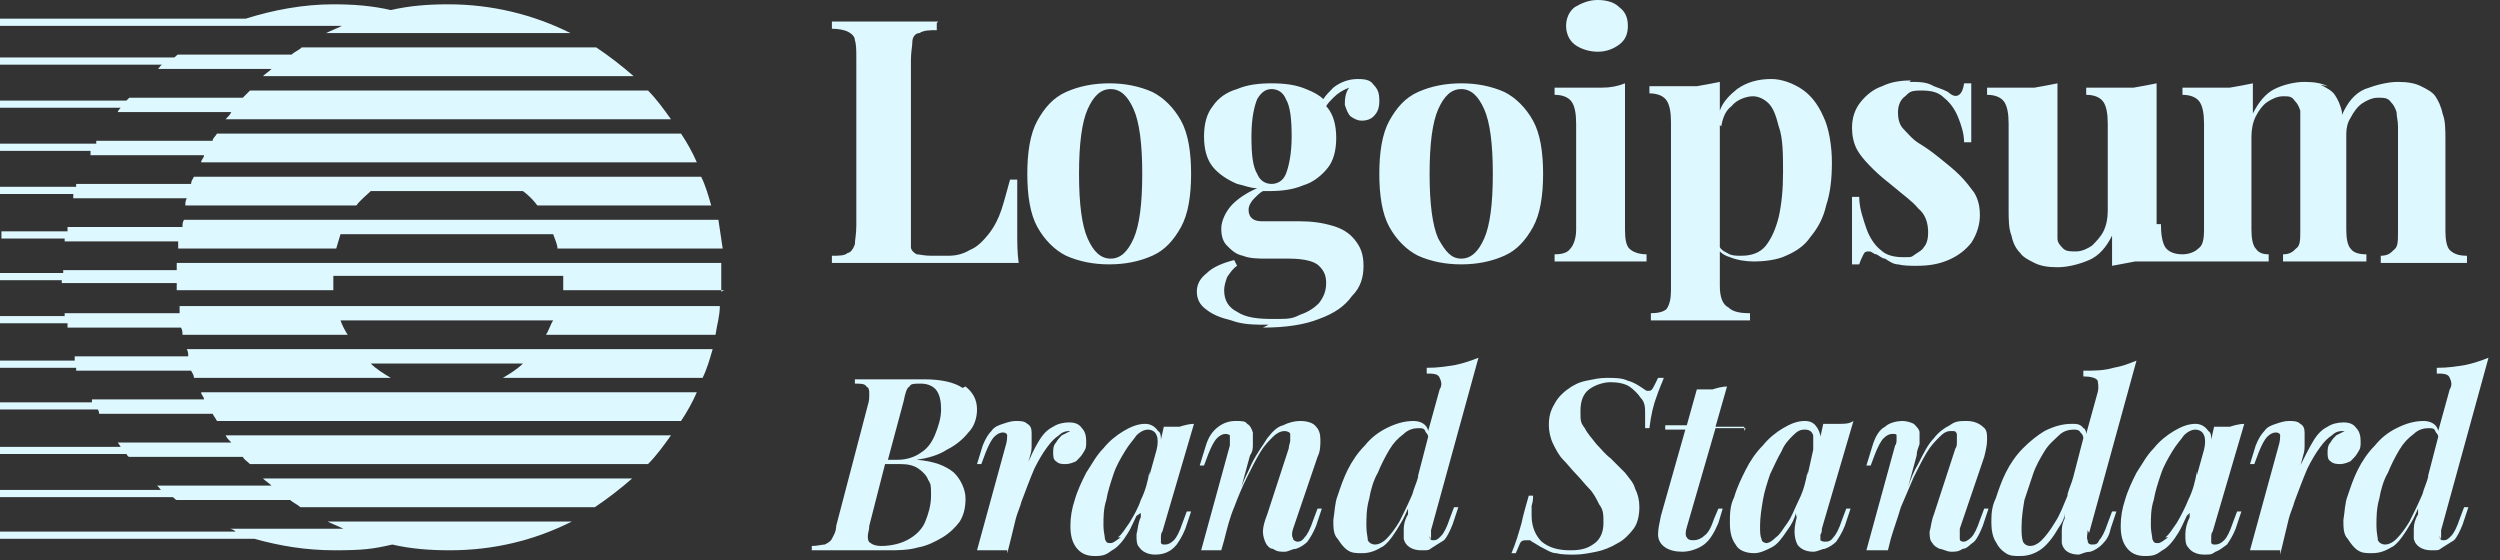
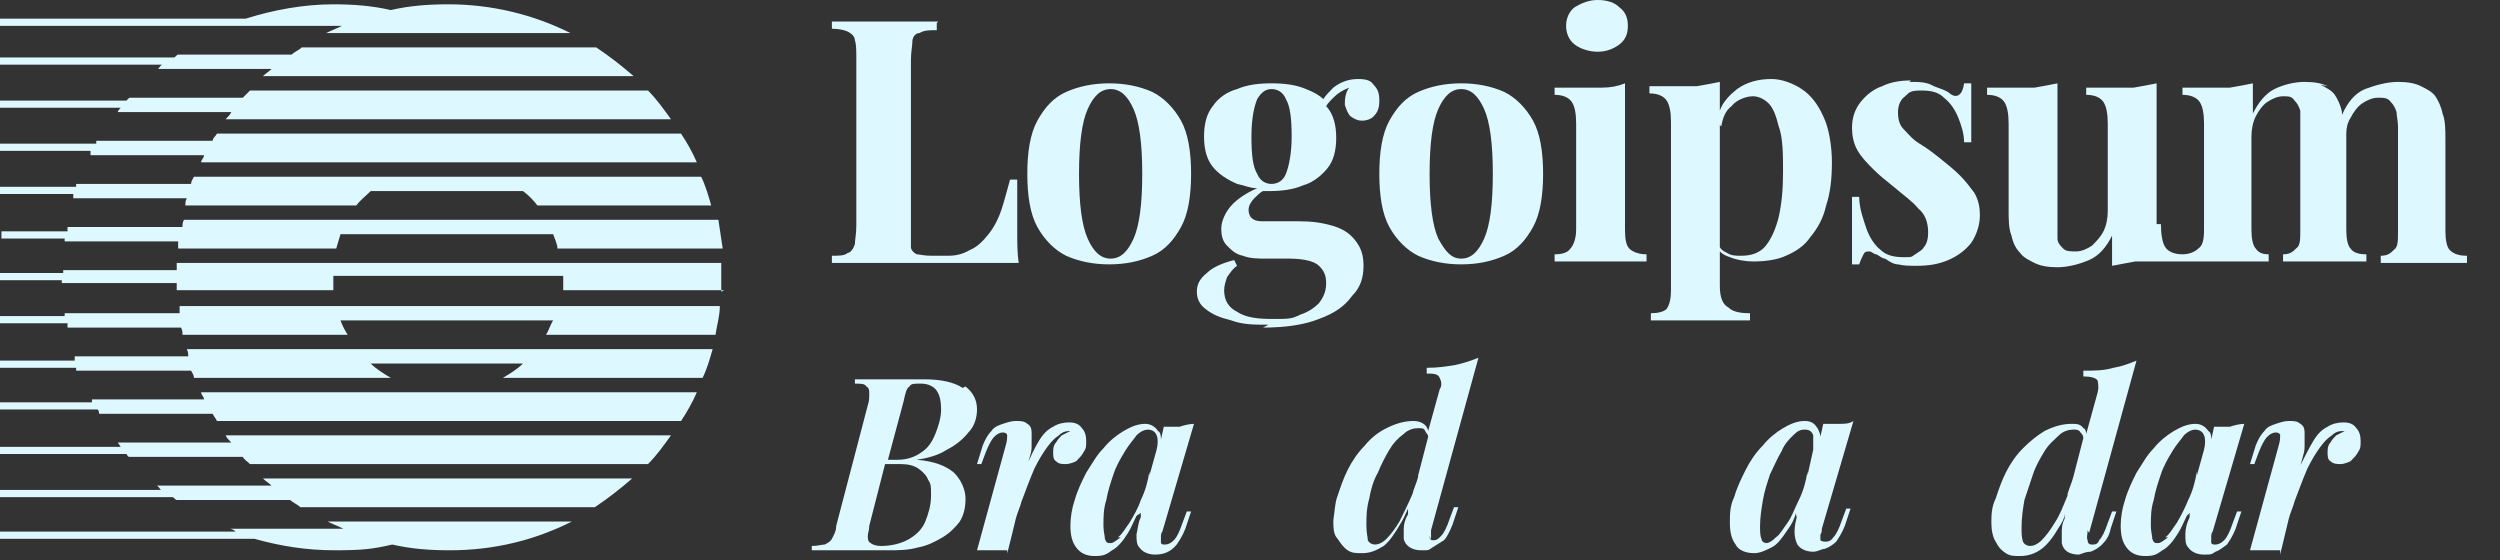
<svg xmlns="http://www.w3.org/2000/svg" id="Ebene_1" version="1.1" viewBox="0 0 174 39">
  <rect x="0" y="0" width="174" height="39" fill="#333333" stroke="none" />
  <defs>
    <style>
      .st0, .st1 {
        fill: #def8ff;
      }

      .st1 {
        fill-rule: evenodd;
      }
    </style>
  </defs>
  <path class="st0" d="M50.2,20.3c0-.7,0-1.3,0-2H12.3c0,.2,0,.3,0,.5h-7.9v.2H0v.5h4.3v.2h8c0,.2,0,.3,0,.5h10.9c0-.3,0-.7,0-1h16c0,.3,0,.7,0,1h11.2ZM50.1,17.3h-11.3c0-.3-.2-.7-.3-1h-14.8c-.1.3-.2.7-.3,1h-11c0-.2,0-.3,0-.5h-7.9v-.2s-4.4,0-4.4,0v-.5h4.6v-.3h8c0-.2,0-.3.1-.5h37.2c.1.7.2,1.3.3,2ZM49.6,14.3h-12.2c-.3-.4-.6-.7-1-1h-10.6c-.3.3-.7.6-1,1h-11.9c0-.2,0-.3.1-.5h-7.9v-.3c0,0-5.1,0-5.1,0v-.5h5.3v-.2h8c0-.2.1-.3.2-.5h35.3c.3.6.5,1.3.7,2h0ZM48.5,11.3H14c0-.2.2-.3.2-.5h-7.9v-.3c.1,0-6.3,0-6.3,0v-.5h6.7v-.2h8.1c0-.2.2-.3.3-.5h32.3c.4.6.8,1.3,1.1,2ZM12.3,21.3h37.8c0,.7-.2,1.3-.3,2h-11.8c.2-.3.3-.7.5-1h-14.8c.1.3.3.7.5,1h-11.5c0-.2,0-.3-.1-.5h-7.9c0,0,0-.2,0-.3H0v-.5h4.5c0,0,0-.2,0-.2h8c0-.2,0-.3,0-.5ZM12.9,24.3h36.7c-.2.7-.4,1.4-.7,2h-13.9c.5-.3,1-.6,1.4-1h-10.6c.4.4.9.7,1.4,1h-13.7c0-.2-.1-.3-.2-.5h-8v-.2H0v-.5h5.2c0,0,0-.2,0-.3h7.9c0-.2,0-.3-.1-.5ZM14,27.3h34.5c-.3.7-.7,1.4-1.1,2H15.1c-.1-.2-.2-.3-.3-.5h-7.9c0,0,0-.2-.1-.3H0v-.5h6.4v-.2c-.1,0,7.8,0,7.8,0,0-.2-.2-.3-.2-.5h0ZM16.9,31.8c.1.2.3.3.5.5h27.7c.6-.6,1.1-1.3,1.6-2H15.7c.1.2.2.3.4.5h-7.9l.2.3H0v.5h8.8c0,0,.1.2.2.2,0,0,7.9,0,7.9,0ZM20.2,34.8c.2.2.5.3.7.5h20.5c.9-.6,1.8-1.3,2.6-2h-25.7c.2.2.4.3.6.5h-8c.1,0,.2.2.3.3H0v.5h12c.1,0,.2.2.3.2h7.9,0ZM27.3,37.9c1.3.3,2.6.4,4,.4,3.1,0,5.9-.7,8.5-2h-17c.4.2.7.3,1.1.5h-7.9c.1,0,.3.1.4.2H0v.5h17.7c1.8.5,3.6.8,5.6.8s2.7-.1,4-.4ZM15.7,8.3h31c-.5-.7-1-1.4-1.6-2h-27.7c-.2.2-.3.3-.5.5h-7.9l-.2.2H0v.5h8.4c0,0-.2.2-.2.3h7.9c-.1.2-.2.3-.4.5ZM18.4,5.3h25.7c-.8-.7-1.7-1.4-2.6-2h-20.5c-.2.2-.5.3-.7.5h-7.9c-.1,0-.2.2-.3.2H0v.5h11.3c-.1,0-.2.2-.3.3h7.9c-.2.2-.4.3-.6.5ZM22.7,2.3h17c-2.6-1.3-5.5-2-8.5-2-1.4,0-2.7.1-4,.4-1.3-.3-2.6-.4-4-.4-2.1,0-4.2.4-6.1,1H0v.5h23.8c-.4.2-.7.3-1.1.5ZM111.2,0c.7,0,1.2.2,1.5.5.4.3.6.7.6,1.3s-.2,1-.6,1.3c-.4.3-.9.5-1.5.5s-1.2-.2-1.6-.5c-.4-.3-.6-.8-.6-1.3s.2-1,.6-1.3C110.1.2,110.6,0,111.2,0ZM113.1,5.8v10.2c0,.7.1,1.1.3,1.3.2.2.6.4,1.2.4v.5c-.4,0-.9,0-1.3,0-.6,0-1.2,0-1.8,0-.6,0-1.2,0-1.9,0-.5,0-.9,0-1.4,0v-.5c.5,0,.9-.1,1.1-.4.2-.2.4-.7.4-1.3v-7.4c0-.7-.1-1.2-.3-1.5-.2-.3-.6-.5-1.2-.5v-.5c.5,0,1,0,1.5,0s1.3,0,1.8,0c.6,0,1.1-.1,1.6-.3Z" />
  <path class="st1" d="M119.7,7.9v-2.2c-.5.1-1,.2-1.6.3-.6,0-1.2,0-1.8,0s-1,0-1.5,0v.5c.6,0,1,.2,1.2.5.2.3.3.8.3,1.5v11.7c0,.6-.1,1-.3,1.3-.2.2-.6.3-1.1.3v.5h1.2c.6,0,1.1,0,1.7,0,.8,0,1.5,0,2.3,0,.7,0,1.3,0,1.7,0v-.5c-.7,0-1.2-.1-1.5-.4-.4-.2-.6-.7-.6-1.5v-2.4c.2.2.4.3.7.4.5.2,1.1.3,1.7.3s1.6-.1,2.2-.4c.7-.3,1.3-.7,1.7-1.3.5-.6.9-1.3,1.1-2.2.3-.9.4-1.9.4-3s-.2-2.4-.6-3.2c-.4-.9-.9-1.5-1.5-1.9-.6-.4-1.4-.7-2.1-.7-.9,0-1.7.2-2.4.7-.5.4-1,.9-1.2,1.5h0ZM119.7,8.7v8.5c.1.2.3.3.5.4.3.2.6.2,1,.2.7,0,1.3-.2,1.7-.7.4-.5.7-1.2.9-2,.2-.9.3-1.9.3-3.1s0-2.4-.3-3.2c-.2-.8-.4-1.3-.7-1.6-.3-.3-.7-.5-1.1-.5s-1.1.2-1.5.7c-.4.3-.6.8-.7,1.4Z" />
  <path class="st0" d="M132.9,5.7c.7,0,1.2,0,1.7.3.5.2.9.3,1.1.5.5.4.9.1,1-.7h.5c0,.4,0,1,0,1.6,0,.6,0,1.5,0,2.5h-.5c0-.6-.2-1.2-.4-1.7-.2-.5-.5-1-1-1.4-.4-.4-.9-.5-1.6-.5s-.8.1-1.1.4c-.3.2-.5.6-.5,1.1s.1.9.4,1.2c.3.3.6.7,1.1,1,.5.3.9.6,1.4,1,.5.4,1,.8,1.4,1.2.4.4.7.8,1,1.2.3.5.4,1,.4,1.6s-.2,1.3-.6,1.9c-.4.5-.9.9-1.6,1.2-.7.3-1.4.4-2.2.4-.4,0-.9,0-1.3-.1-.3,0-.6-.2-.9-.4-.2,0-.4-.2-.6-.3-.2,0-.3-.2-.5-.2-.2,0-.3,0-.4.2-.1.2-.2.4-.3.7h-.5c0-.5,0-1.1,0-1.8,0-.7,0-1.7,0-2.9h.5c0,.8.3,1.6.5,2.2.2.6.6,1.2,1,1.5.4.4,1,.5,1.6.5s.5,0,.8-.2.5-.3.6-.5c.2-.2.3-.6.3-1,0-.7-.2-1.3-.7-1.7-.4-.5-1-.9-1.7-1.5-.5-.4-1-.8-1.4-1.2-.4-.4-.8-.8-1.1-1.3-.3-.5-.4-1.1-.4-1.6,0-.7.2-1.3.6-1.8.4-.5.9-.9,1.5-1.1.6-.3,1.3-.4,2-.4h0ZM162,6c-.4-.2-.9-.3-1.6-.3-.7,0-1.5.2-2.1.5-.6.3-1.1.9-1.5,1.7v-2.1c-.5.1-1,.2-1.6.3-.6,0-1.2,0-1.8,0s-1,0-1.5,0v.5c.6,0,1,.2,1.2.5.2.3.3.8.3,1.5v7.4c0,.7-.1,1.1-.4,1.3-.2.2-.6.4-1.1.4v.5c.5,0,.9,0,1.4,0,.6,0,1.2,0,1.8,0,.5,0,1.1,0,1.6,0,.5,0,.9,0,1.2,0v-.5c-.4,0-.7-.1-.9-.4-.2-.2-.3-.7-.3-1.3v-6.5c0-.5.1-1,.3-1.4.2-.4.5-.8.8-1,.3-.2.7-.4,1.1-.4.4,0,.6,0,.8.3.2.2.3.4.4.7,0,.3,0,.6,0,1v7.3c0,.7,0,1.1-.3,1.3-.2.2-.4.4-.9.4v.5c.3,0,.7,0,1.2,0,1.1,0,2.2,0,3.3,0,.6,0,1,0,1.3,0v-.5c-.5,0-.9-.1-1.1-.4-.2-.2-.3-.7-.3-1.3v-6.4h0c0,0,0-.3,0-.3,0-.4.1-.8.3-1.1.2-.4.5-.8.8-1s.7-.4,1.1-.4.7,0,.9.3c.2.2.3.4.4.7,0,.3.1.6.1,1v7.3c0,.7,0,1.1-.3,1.3-.2.2-.4.4-.9.4v.5c.3,0,.7,0,1.2,0,.6,0,1.1,0,1.7,0,.6,0,1.2,0,1.8,0,.6,0,1,0,1.3,0v-.5c-.5,0-.9-.1-1.2-.4-.2-.2-.3-.7-.3-1.3v-6.3c0-.8,0-1.4-.2-1.9-.1-.5-.3-.9-.5-1.2-.2-.3-.6-.5-1-.7-.4-.2-.9-.3-1.6-.3s-1.5.2-2.3.5c-.7.3-1.2.9-1.6,1.8,0,0,0-.2,0-.2-.1-.5-.3-.9-.5-1.2-.2-.3-.6-.5-1-.7h0ZM150.1,15.6V5.8c-.5.1-1,.2-1.6.3-.6,0-1.2,0-1.8,0s-1,0-1.5,0v.5c.6,0,1,.2,1.2.5.2.3.3.8.3,1.5v6.1c0,.5-.1,1-.3,1.4-.2.4-.5.7-.8,1-.3.2-.7.4-1.1.4-.4,0-.7,0-.9-.2-.2-.2-.4-.4-.4-.7,0-.3,0-.7,0-1V5.8c-.5.1-1,.2-1.6.3-.6,0-1.2,0-1.8,0s-1,0-1.5,0v.5c.6,0,1,.2,1.2.5.2.3.3.8.3,1.5v5.9c0,.8,0,1.4.2,1.9.1.5.3.9.6,1.2.2.3.6.5,1,.7.4.2.9.3,1.6.3s1.5-.2,2.2-.5c.7-.3,1.2-.9,1.6-1.7v2.1c.5-.1,1.1-.2,1.6-.3.6,0,1.2,0,1.8,0s1,0,1.5,0v-.5c-.6,0-1-.2-1.2-.5-.2-.3-.3-.9-.3-1.6h0Z" />
  <path class="st1" d="M104.7,6.4c-.9-.4-1.9-.6-3-.6s-2.1.2-3,.6c-.9.4-1.5,1.1-2,2-.5.9-.7,2.2-.7,3.7s.2,2.8.7,3.7c.5.9,1.2,1.6,2,2,.9.4,1.9.6,3,.6s2.1-.2,3-.6c.9-.4,1.5-1.1,2-2,.5-.9.7-2.2.7-3.7s-.2-2.8-.7-3.7c-.5-.9-1.2-1.6-2-2ZM100.1,7.6c.4-.9.9-1.4,1.6-1.4s1.2.5,1.6,1.4c.4.9.6,2.4.6,4.5s-.2,3.6-.6,4.5c-.4.9-.9,1.4-1.6,1.4s-1.1-.5-1.6-1.4c-.4-.9-.6-2.4-.6-4.5s.2-3.6.6-4.5ZM88.3,22.6c-1,0-1.8,0-2.6-.3-.8-.2-1.3-.4-1.8-.8-.4-.3-.6-.7-.6-1.2s.2-.9.7-1.3c.4-.4,1.1-.7,1.9-.9l.2.4c-.3.2-.5.5-.7.8-.1.3-.2.6-.2.9,0,.7.3,1.2.9,1.5.6.4,1.4.5,2.5.5s1.3,0,1.9-.3c.6-.2,1-.5,1.3-.8.3-.4.5-.8.5-1.4s-.2-.9-.5-1.2c-.3-.3-1-.5-2.1-.5h-1.5c-.6,0-1.2,0-1.7-.2-.5-.1-.8-.4-1.1-.7-.3-.3-.4-.7-.4-1.2s.3-1.2.8-1.7c.4-.4,1-.8,1.7-1.1-.5,0-.9-.2-1.4-.3-.7-.3-1.3-.7-1.7-1.2-.4-.5-.6-1.2-.6-2.1s.2-1.6.6-2.1c.4-.6,1-1,1.7-1.2.7-.3,1.5-.4,2.4-.4s1.7.1,2.4.4c.5.2.9.4,1.2.7.2-.3.4-.5.7-.8.5-.4,1.1-.6,1.7-.6s.9.1,1.1.4c.3.3.4.6.4,1.1s-.1.8-.4,1.1c-.2.2-.5.3-.8.3-.3,0-.5-.1-.8-.3-.2-.2-.3-.5-.4-.8,0-.3,0-.8.3-1.2-.5.2-.8.4-1.1.7-.2.2-.4.4-.5.6,0,0,0,0,.1.1.4.5.6,1.2.6,2.1s-.2,1.6-.6,2.1c-.4.5-1,1-1.7,1.2-.7.3-1.5.4-2.4.4-.1,0-.3,0-.4,0-.2.1-.4.3-.6.5-.2.2-.4.5-.4.8,0,.5.3.8.9.8h2.6c.9,0,1.6.1,2.3.3.7.2,1.2.5,1.6,1,.4.5.6,1,.6,1.8s-.2,1.5-.8,2.1c-.5.7-1.2,1.2-2.3,1.6-1,.4-2.3.6-3.9.6h0ZM88.5,12.8c.4,0,.8-.2,1-.7.2-.5.4-1.4.4-2.6s-.1-2.1-.4-2.6c-.2-.5-.6-.7-1-.7s-.7.2-1,.7c-.2.5-.4,1.3-.4,2.6s.1,2.1.4,2.6c.2.5.6.7,1,.7ZM80.2,6.4c-.9-.4-1.9-.6-3-.6s-2.1.2-3,.6c-.9.4-1.5,1.1-2,2-.5.9-.7,2.2-.7,3.7s.2,2.8.7,3.7c.5.9,1.2,1.6,2,2,.9.4,1.9.6,3,.6s2.1-.2,3-.6c.9-.4,1.5-1.1,2-2,.5-.9.7-2.2.7-3.7s-.2-2.8-.7-3.7c-.5-.9-1.2-1.6-2-2ZM75.7,7.6c.4-.9.9-1.4,1.6-1.4s1.2.5,1.6,1.4c.4.9.6,2.4.6,4.5s-.2,3.6-.6,4.5c-.4.9-.9,1.4-1.6,1.4s-1.2-.5-1.6-1.4c-.4-.9-.6-2.4-.6-4.5s.2-3.6.6-4.5Z" />
  <path class="st0" d="M65.2,1.6v.5c-.5,0-.9,0-1.2.2-.3,0-.5.3-.5.6,0,.3-.1.7-.1,1.3v11.9c0,.5,0,.8,0,1.1,0,.2.2.4.4.5.2,0,.5.1,1,.1h1.2c.5,0,1-.1,1.5-.4.5-.2.9-.6,1.3-1.1.4-.5.7-1.1.9-1.7.2-.6.4-1.4.6-2.1h.5c0,.5,0,1.2,0,2.1s0,.9,0,1.6,0,1.4.1,2.1c-.9,0-1.8,0-2.7,0-1,0-1.9,0-2.7,0h-1.5c-.6,0-1.3,0-2,0-.7,0-1.4,0-2.1,0-.7,0-1.4,0-2,0v-.5c.5,0,.9,0,1.1-.2.2,0,.4-.3.5-.6,0-.3.1-.7.1-1.3V4.1c0-.6,0-1-.1-1.3,0-.3-.3-.5-.5-.6-.2-.1-.6-.2-1.1-.2v-.5c1.2,0,2.5,0,3.7,0,.7,0,1.4,0,2,0,.7,0,1.2,0,1.7,0Z" />
-   <path class="st1" d="M169.9,37.6c0-.2,0-.4,0-.7l3.3-12c-.5.2-1.1.4-1.6.5-.6.1-1.2.2-2,.2v.4c.4,0,.8,0,.9.3.1.2.2.5,0,.8l-.8,2.9c0-.1-.1-.3-.2-.4-.2-.2-.5-.3-.8-.3-.7,0-1.3.2-1.9.5-.6.3-1.1.7-1.5,1.2-.5.5-.9,1.1-1.2,1.7-.3.6-.5,1.2-.7,1.8-.2.5-.2,1.1-.3,1.7,0,.5,0,1,.3,1.3.2.3.4.6.7.8.3.2.6.2,1,.2.6,0,1-.2,1.5-.5.4-.3.8-.9,1.2-1.6.2-.3.3-.6.5-1v.4c-.2.3-.3.7-.3,1,0,.3,0,.5,0,.7.1.5.6.8,1.2.8s.5,0,.8-.2.5-.3.8-.5c.2-.2.4-.6.6-1.1l.4-1.2h-.3l-.3.8c-.2.6-.4,1-.6,1.2-.2.2-.3.3-.5.3s-.3,0-.3-.3h0ZM169,33.2c-.1.4-.3.8-.4,1.2-.3.7-.6,1.3-.9,1.9-.3.5-.6.9-.9,1.2-.3.3-.6.4-.8.4s-.4-.1-.5-.3c0-.2-.1-.5-.1-1,0-.6,0-1.2.2-1.9.1-.6.3-1.3.6-1.8.2-.5.5-1.1.8-1.6.3-.5.6-.8,1-1.1.3-.3.7-.4,1-.4s.4,0,.5.2c0,.1.2.2.2.4l-.7,2.7h0Z" />
  <path class="st0" d="M158.7,38.3h-2.1l2-7.3c.1-.3.1-.6.1-.7,0-.1-.1-.2-.3-.2s-.4.1-.6.3-.4.6-.6,1.1l-.3.8h-.3l.4-1.3c.2-.5.4-.8.6-1,.2-.3.5-.4.8-.5s.6-.2.9-.2.6,0,.8.2c.2.1.3.3.3.6,0,.3,0,.5,0,.8,0,.3,0,.5-.1.8l-.3,1.1v-.2c.4-.8.7-1.4,1-1.9.3-.5.6-.8,1-1,.3-.2.7-.3,1.1-.3.4,0,.7.1.9.4.2.2.3.5.3.9s0,.5-.2.8c-.1.2-.3.4-.5.6-.2.1-.5.2-.7.2s-.5,0-.7-.2c-.2-.1-.2-.4-.2-.6s0-.5.2-.7c.1-.2.3-.4.4-.5.2-.1.4-.2.6-.3,0,0,0,0,0,0,0,0,0,0-.1,0-.2,0-.5,0-.8.3-.3.2-.5.4-.8.8s-.6.9-.9,1.5c-.3.7-.6,1.5-.9,2.3-.1.4-.3.8-.4,1.2l-.6,2.5h0Z" />
  <path class="st1" d="M152.4,35.7v.3c-.2.4-.3.8-.3,1.2,0,.4,0,.7.2.9.2.3.6.5,1.1.5s.5,0,.8-.2c.3-.1.5-.3.8-.5.2-.3.4-.6.6-1.1l.4-1.2h-.3l-.3.8c-.2.6-.4,1-.6,1.2-.2.2-.4.3-.6.3s-.2,0-.3-.1c0-.1,0-.2,0-.4,0-.1,0-.3.1-.4l2.2-7.5c-.3,0-.7.1-1,.2-.3,0-.7,0-1.1,0l-.2.9c0-.2,0-.5-.2-.6-.2-.3-.5-.5-.9-.5-.5,0-1,.2-1.5.5-.5.3-1,.7-1.4,1.2-.5.5-.8,1.1-1.2,1.7-.3.6-.6,1.2-.8,1.9-.2.6-.3,1.2-.3,1.8,0,.6.1,1.1.4,1.5.3.4.7.6,1.3.6s.8-.1,1.2-.4c.4-.2.8-.7,1.1-1.2.2-.3.4-.8.6-1.2h0ZM150.9,37.4c-.3.2-.5.4-.7.4s-.3,0-.4-.3c0-.2-.1-.5-.1-.9,0-.6,0-1.2.2-1.8.1-.6.3-1.2.5-1.8.2-.6.5-1.1.8-1.6.3-.5.6-.8.8-1.1.3-.3.6-.4.8-.4s.5.1.6.4c.1.2.1.6,0,1l-.5,1.8v-.3c-.1.7-.3,1.4-.6,2-.2.5-.5,1.1-.8,1.6-.3.4-.5.8-.8,1ZM145.3,36.9c0,.3-.1.5,0,.7,0,.2.1.3.3.3s.4,0,.5-.3c.2-.2.4-.6.6-1.2l.3-.8h.3l-.4,1.2c-.1.5-.3.8-.6,1.1-.2.2-.5.4-.8.5-.3,0-.5.1-.8.2-.7,0-1.1-.3-1.2-.8,0-.2,0-.5,0-.7,0-.3,0-.6.2-1v-.4c0,.4-.2.7-.4,1-.4.7-.8,1.2-1.2,1.5-.4.3-.9.5-1.5.5-.4,0-.7,0-1-.2-.3-.2-.5-.4-.7-.8-.2-.3-.3-.8-.3-1.3s0-1.1.3-1.7c.2-.6.4-1.2.7-1.8.3-.6.7-1.2,1.2-1.7.5-.5,1-.9,1.5-1.2.6-.3,1.2-.5,1.9-.5.3,0,.6,0,.8.3.1,0,.2.2.2.4l.8-2.9c.1-.4,0-.7,0-.8-.1-.2-.5-.3-1-.3v-.4c.8,0,1.4,0,2.1-.2.6-.1,1.1-.3,1.6-.5,0,0-3.3,12-3.3,12ZM143.9,34.4c.1-.4.3-.8.4-1.2l.7-2.7c0-.2-.1-.3-.2-.4-.1-.2-.3-.2-.5-.2-.3,0-.7.1-1,.4-.3.3-.7.6-1,1.1-.3.5-.6,1-.8,1.6-.2.6-.4,1.2-.6,1.8-.1.6-.2,1.2-.2,1.9,0,.4,0,.7.1,1,.1.2.3.3.5.3s.5-.1.8-.4c.3-.3.6-.7.9-1.2.4-.6.6-1.2.9-1.9h0Z" />
-   <path class="st0" d="M129.3,38.3h2.1l.2-.8h0c.2-.7.5-1.5.7-2.2.3-.7.6-1.4.9-2.1.3-.6.6-1.2.9-1.7.3-.5.6-.8.9-1.1.3-.3.5-.4.8-.4s.3,0,.4.2c0,.2,0,.3,0,.5,0,.2,0,.4-.1.5l-1.5,4.6c-.2.5-.2.9-.3,1.2,0,.3,0,.6.2.8.1.2.3.3.5.4.2,0,.5.2.8.2s.5,0,.8-.2c.3,0,.5-.3.8-.5.2-.2.4-.6.6-1.1l.4-1.2h-.3l-.3.8c-.2.6-.4,1-.6,1.2-.2.2-.4.3-.5.3s-.3,0-.3-.2c0-.2,0-.4,0-.7l1.7-5c.1-.4.2-.8.2-1.2,0-.4,0-.7-.3-.9-.2-.2-.6-.4-1.1-.4s-.8,0-1.2.3c-.4.2-.8.5-1.1.9-.4.4-.7,1-1.1,1.8-.3.5-.5,1-.7,1.6l.6-2.2c0-.3.1-.5.2-.8,0-.3,0-.5,0-.8,0-.2-.2-.4-.4-.6-.2-.1-.5-.2-.8-.2s-.9.1-1.2.4c-.4.2-.7.7-.9,1.4l-.4,1.3h.3l.3-.8c.2-.5.4-.9.6-1.1.2-.2.4-.3.6-.3s.3,0,.3.1c0,0,0,.2,0,.3,0,.1,0,.3-.1.4l-2,7.3h0Z" />
  <path class="st1" d="M125,36v-.3c-.1.4-.3.8-.6,1.2-.4.6-.7,1-1.1,1.2-.4.2-.8.4-1.2.4-.6,0-1.1-.2-1.3-.6-.3-.4-.4-.9-.4-1.5s0-1.2.3-1.8c.2-.7.5-1.3.8-1.9.3-.6.7-1.2,1.2-1.7.4-.5.9-.9,1.4-1.2.5-.3,1-.5,1.5-.5s.7.2.9.5c.1.2.2.4.2.6l.2-.9c.4,0,.8,0,1.1,0,.4,0,.7,0,1-.2l-2.2,7.5c0,.1,0,.3-.1.4,0,.1,0,.2,0,.4,0,0,.1.1.3.1s.4,0,.6-.3c.2-.2.4-.6.6-1.2l.3-.8h.3l-.4,1.2c-.2.5-.4.8-.6,1.1-.2.2-.5.4-.8.5-.2,0-.5.2-.8.2-.5,0-.9-.2-1.1-.5-.1-.2-.2-.5-.2-.9,0-.4.1-.8.2-1.2h0ZM122.9,37.8c.2,0,.4-.1.7-.4.3-.2.5-.6.8-1,.3-.4.5-1,.8-1.6s.5-1.3.6-2v.3c0,0,.4-1.8.4-1.8,0-.4,0-.7,0-1-.1-.3-.3-.4-.6-.4s-.5.1-.8.4c-.3.3-.6.6-.8,1.1-.3.5-.5,1-.8,1.6-.2.6-.4,1.2-.5,1.8-.1.6-.2,1.2-.2,1.8,0,.4,0,.7.1.9,0,.2.2.3.4.3Z" />
-   <path class="st0" d="M121.4,30v-.3c0,0-2,0-2,0l.8-2.8c-.3,0-.7.1-1,.2-.3,0-.7,0-1.1,0l-.7,2.5h-1.5v.3c0,0,1.4,0,1.4,0l-1.7,6c-.1.5-.2.9-.2,1.3,0,.4.2.7.5.9.3.2.7.3,1.2.3s1.1-.2,1.5-.5c.4-.3.7-.8,1-1.5l.3-1h-.3l-.3.7c-.2.6-.4,1-.7,1.2-.2.2-.5.3-.7.3-.2,0-.4,0-.5-.2-.1-.1-.1-.4,0-.7l2-6.9s2.1,0,2.1,0ZM115.8,26.3c-.1.3-.3.7-.5,1.3-.2.5-.4,1.3-.5,2.2h-.3c0-.2,0-.3,0-.5,0-.2,0-.3,0-.5,0-.4,0-.8-.3-1.1-.2-.3-.5-.6-.8-.8-.3-.2-.8-.3-1.3-.3s-1.1.2-1.5.5c-.4.3-.6.8-.6,1.5s0,.8.3,1.2c.2.4.5.7.8,1.1.3.3.6.7,1,1,.3.3.7.7,1,1,.3.4.6.7.7,1.1.2.4.3.8.3,1.3s-.1,1.1-.4,1.5c-.3.4-.7.8-1.1,1-.5.3-1,.5-1.5.6-.5.1-1,.2-1.5.2-.5,0-.9,0-1.3-.1-.3,0-.6-.2-.8-.3-.2-.1-.4-.2-.7-.4,0,0-.2-.1-.3-.2,0,0-.2,0-.3,0-.1,0-.3,0-.4.2-.1.2-.2.5-.3.7h-.3c.3-.7.5-1.4.7-2.1.1-.5.3-1.2.5-1.9h.3c0,.2,0,.4-.1.7,0,.2,0,.5,0,.7,0,.8.3,1.4.7,1.8.5.4,1.1.6,2,.6s1.3-.2,1.7-.5c.4-.3.6-.8.6-1.4s0-.9-.3-1.3c-.2-.4-.4-.8-.7-1.1-.3-.3-.6-.7-.9-1-.3-.3-.6-.7-.9-1-.3-.3-.5-.7-.7-1.1-.2-.4-.3-.9-.3-1.3,0-.6.1-1,.4-1.5.2-.4.6-.8.9-1,.4-.3.8-.5,1.3-.6.5-.1.9-.2,1.4-.2.6,0,1.1,0,1.5.2.4.1.7.3,1,.5l.3.2c.1,0,.2,0,.2,0,.2,0,.3-.3.6-.9h.3,0Z" />
  <path class="st1" d="M99.6,37.6c0-.2,0-.4,0-.7l3.3-12c-.5.2-1.1.4-1.6.5-.6.1-1.2.2-2,.2v.4c.4,0,.8,0,.9.3.1.2.2.5,0,.8l-.8,2.9c0-.1-.1-.3-.2-.4-.2-.2-.5-.3-.8-.3-.7,0-1.3.2-1.9.5-.6.3-1.1.7-1.5,1.2-.5.5-.9,1.1-1.2,1.7-.3.6-.5,1.2-.7,1.8-.2.5-.2,1.1-.3,1.7,0,.5,0,1,.3,1.3.2.3.4.6.7.8.3.2.6.2,1,.2.6,0,1-.2,1.5-.5.4-.3.8-.9,1.2-1.6.2-.3.3-.6.5-1v.4c-.2.3-.3.7-.3,1,0,.2,0,.5,0,.7.1.5.6.8,1.2.8s.5,0,.8-.2.5-.3.8-.5c.2-.2.4-.6.6-1.1l.4-1.2h-.3l-.3.8c-.2.6-.4,1-.6,1.2-.2.2-.3.3-.5.3s-.3,0-.3-.3h0ZM98.7,33.2c-.1.4-.3.8-.4,1.2-.3.7-.6,1.3-.9,1.9-.3.5-.6.9-.9,1.2-.3.3-.6.4-.8.4s-.4-.1-.5-.3c0-.2-.1-.5-.1-1,0-.6,0-1.2.2-1.9.1-.6.3-1.3.6-1.8.2-.5.5-1.1.8-1.6.3-.5.6-.8,1-1.1.3-.3.7-.4,1-.4s.4,0,.5.2c0,.1.2.2.2.4,0,0-.7,2.7-.7,2.7Z" />
-   <path class="st0" d="M85.7,38.3h-2.1l2-7.3c0-.2,0-.3,0-.4,0-.1,0-.2,0-.3,0,0-.1-.1-.3-.1s-.4.1-.6.3c-.2.2-.4.6-.6,1.1l-.3.8h-.3l.4-1.3c.2-.7.5-1.1.9-1.4s.8-.4,1.2-.4.7,0,.8.2c.2.1.3.3.4.6,0,.2,0,.5,0,.8,0,.3,0,.5-.2.8l-.6,2.2c.2-.6.5-1.1.7-1.6.4-.8.8-1.3,1.1-1.8.4-.5.7-.8,1.1-.9.4-.2.8-.3,1.2-.3s.9.1,1.1.4c.2.2.3.5.3.9,0,.4,0,.8-.2,1.2l-1.7,5c-.1.3-.1.5,0,.7,0,.1.2.2.3.2s.3,0,.5-.3c.2-.2.4-.6.6-1.2l.3-.8h.3l-.4,1.2c-.2.5-.4.8-.6,1.1-.2.2-.5.4-.8.5-.3,0-.5.2-.8.2-.3,0-.5,0-.8-.2-.2,0-.4-.2-.5-.4-.1-.2-.2-.5-.2-.8,0-.3.1-.7.3-1.2l1.5-4.6c0-.2.1-.4.1-.5,0-.2,0-.3,0-.5,0-.1-.2-.2-.4-.2s-.5.1-.8.4c-.3.3-.6.6-.9,1.1-.3.5-.6,1.1-.9,1.7-.3.6-.6,1.3-.9,2.1-.3.7-.5,1.5-.7,2.3h0c0,0-.2.7-.2.7h0Z" />
  <path class="st1" d="M79.4,35.7v.3c-.2.4-.2.8-.3,1.2,0,.4,0,.7.2.9.2.3.6.5,1.1.5.6,0,1.1-.2,1.5-.7.2-.3.4-.6.6-1.1l.4-1.2h-.3l-.3.8c-.2.6-.4,1-.6,1.2-.2.2-.4.3-.6.3s-.2,0-.3-.1c0-.1,0-.2,0-.4,0-.1,0-.3.1-.4l2.2-7.5c-.3,0-.7.1-1,.2-.3,0-.7,0-1.1,0l-.2.9c0-.2,0-.5-.2-.6-.2-.3-.5-.5-.9-.5-.5,0-1,.2-1.5.5-.5.3-1,.7-1.4,1.2-.5.5-.8,1.1-1.2,1.7-.3.6-.6,1.2-.8,1.9-.2.6-.3,1.2-.3,1.8,0,.6.1,1.1.4,1.5.3.4.7.6,1.3.6s.8-.1,1.2-.4c.4-.2.8-.7,1.1-1.2.2-.3.4-.8.6-1.2ZM78,37.4c-.3.2-.5.4-.7.4s-.3,0-.4-.3c0-.2-.1-.5-.1-.9,0-.6,0-1.2.2-1.8.1-.6.3-1.2.5-1.8.2-.6.5-1.1.8-1.6.3-.5.6-.8.8-1.1.3-.3.6-.4.8-.4s.5.1.6.4c.1.2.1.6,0,1l-.5,1.8v-.3c-.1.7-.3,1.4-.6,2-.2.6-.5,1.1-.8,1.6-.3.4-.5.8-.8,1Z" />
  <path class="st0" d="M70.1,38.3h-2.1l2-7.3c.1-.3.1-.6.1-.7,0-.1-.1-.2-.3-.2s-.4.1-.6.3c-.2.2-.4.6-.6,1.1l-.3.8h-.3l.4-1.3c.2-.5.4-.8.6-1,.2-.3.5-.4.8-.5.3-.1.6-.2.9-.2s.6,0,.8.2c.2.1.3.3.3.6,0,.2,0,.5,0,.8,0,.3,0,.5-.1.8l-.3,1.1h0c0,0,0-.2,0-.2.3-.8.6-1.4.9-1.9.3-.5.6-.8,1-1,.3-.2.7-.3,1.1-.3.4,0,.7.1.9.4.2.2.3.5.3.9s0,.5-.2.8c-.1.2-.3.4-.5.6-.2.1-.5.2-.7.2-.3,0-.5,0-.7-.2-.2-.1-.2-.4-.2-.6s0-.5.2-.7c.1-.2.3-.4.4-.5.2-.1.4-.2.6-.3,0,0,0,0,0,0,0,0,0,0,0,0,0,0,0,0,0,0-.2,0-.5,0-.8.3-.3.2-.5.4-.8.8-.3.4-.6.9-.9,1.5-.3.7-.6,1.5-.9,2.3-.1.4-.3.8-.4,1.2,0,0-.6,2.5-.6,2.4Z" />
  <path class="st1" d="M67,27c-.6-.4-1.5-.6-2.7-.6s-.8,0-1.1,0c-.4,0-.8,0-1.3,0h-.8c-.3,0-.6,0-.9,0-.2,0-.4,0-.7,0v.3c.4,0,.7,0,.8.2.2.1.2.3.2.5,0,.3,0,.5-.1.8l-2.2,8.4c0,.4-.2.7-.3.9-.1.2-.3.3-.5.4-.2,0-.5.1-.9.1v.3c.1,0,.4,0,.6,0,.3,0,.6,0,.9,0,.8,0,1.7,0,2.5,0,.5,0,.9,0,1.3,0,.7,0,1.4,0,2.1-.2.6-.1,1.2-.4,1.7-.7.5-.3.9-.7,1.2-1.1.3-.5.4-1,.4-1.6s-.3-1.3-.8-1.8c-.6-.5-1.4-.8-2.6-.9.7-.1,1.5-.3,2.1-.7.6-.3,1.1-.7,1.5-1.2.4-.4.6-1,.6-1.6,0-.7-.3-1.2-.8-1.6h0ZM61.6,32.3l-1.1,4.3c0,.3-.1.5-.1.7,0,.2,0,.4.2.5.1.1.4.2.7.2.8,0,1.5-.2,2-.5.5-.3.9-.7,1.1-1.2.2-.5.4-1.1.4-1.8s0-.8-.2-1.1c-.1-.3-.4-.6-.7-.8-.3-.2-.7-.3-1.2-.3h-1ZM61.7,32h.8c.6,0,1.2-.2,1.6-.5.5-.3.8-.8,1-1.3.2-.5.4-1.1.4-1.7,0-.6-.1-1-.3-1.3-.2-.3-.6-.5-1.1-.5s-.7,0-.8.2c-.2.1-.3.5-.4,1,0,0-1.1,4.1-1.1,4.1Z" />
</svg>